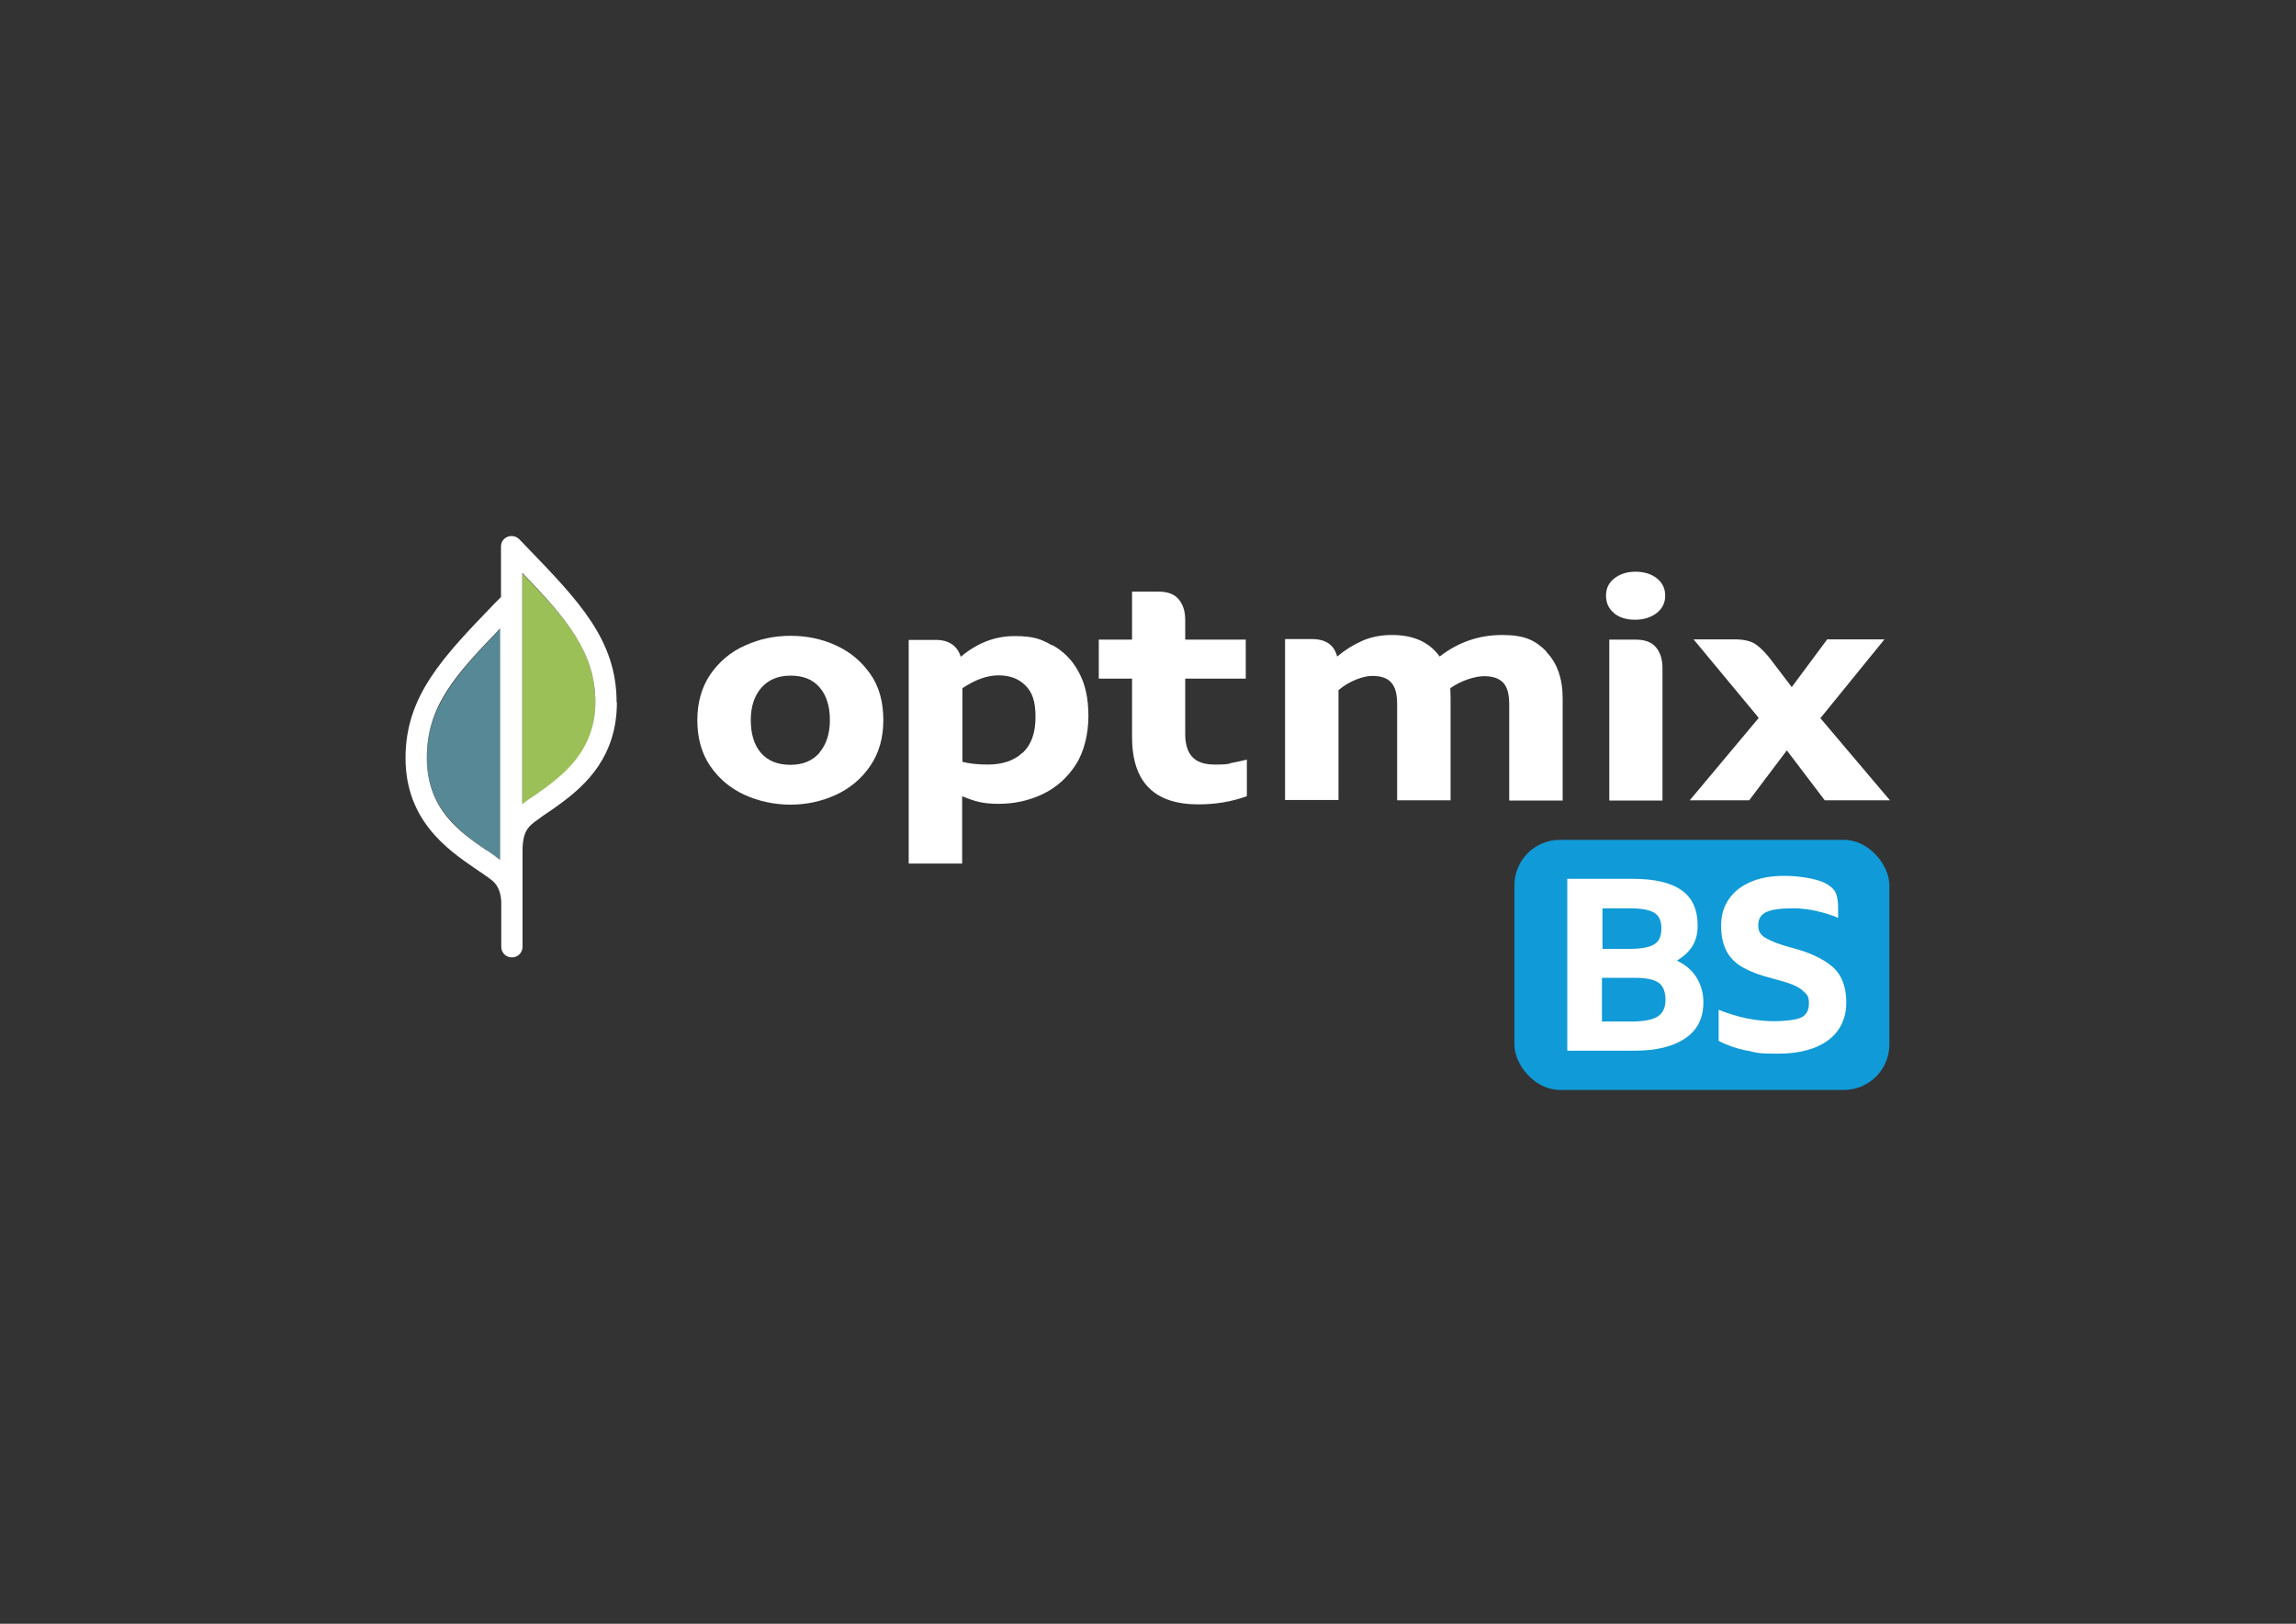
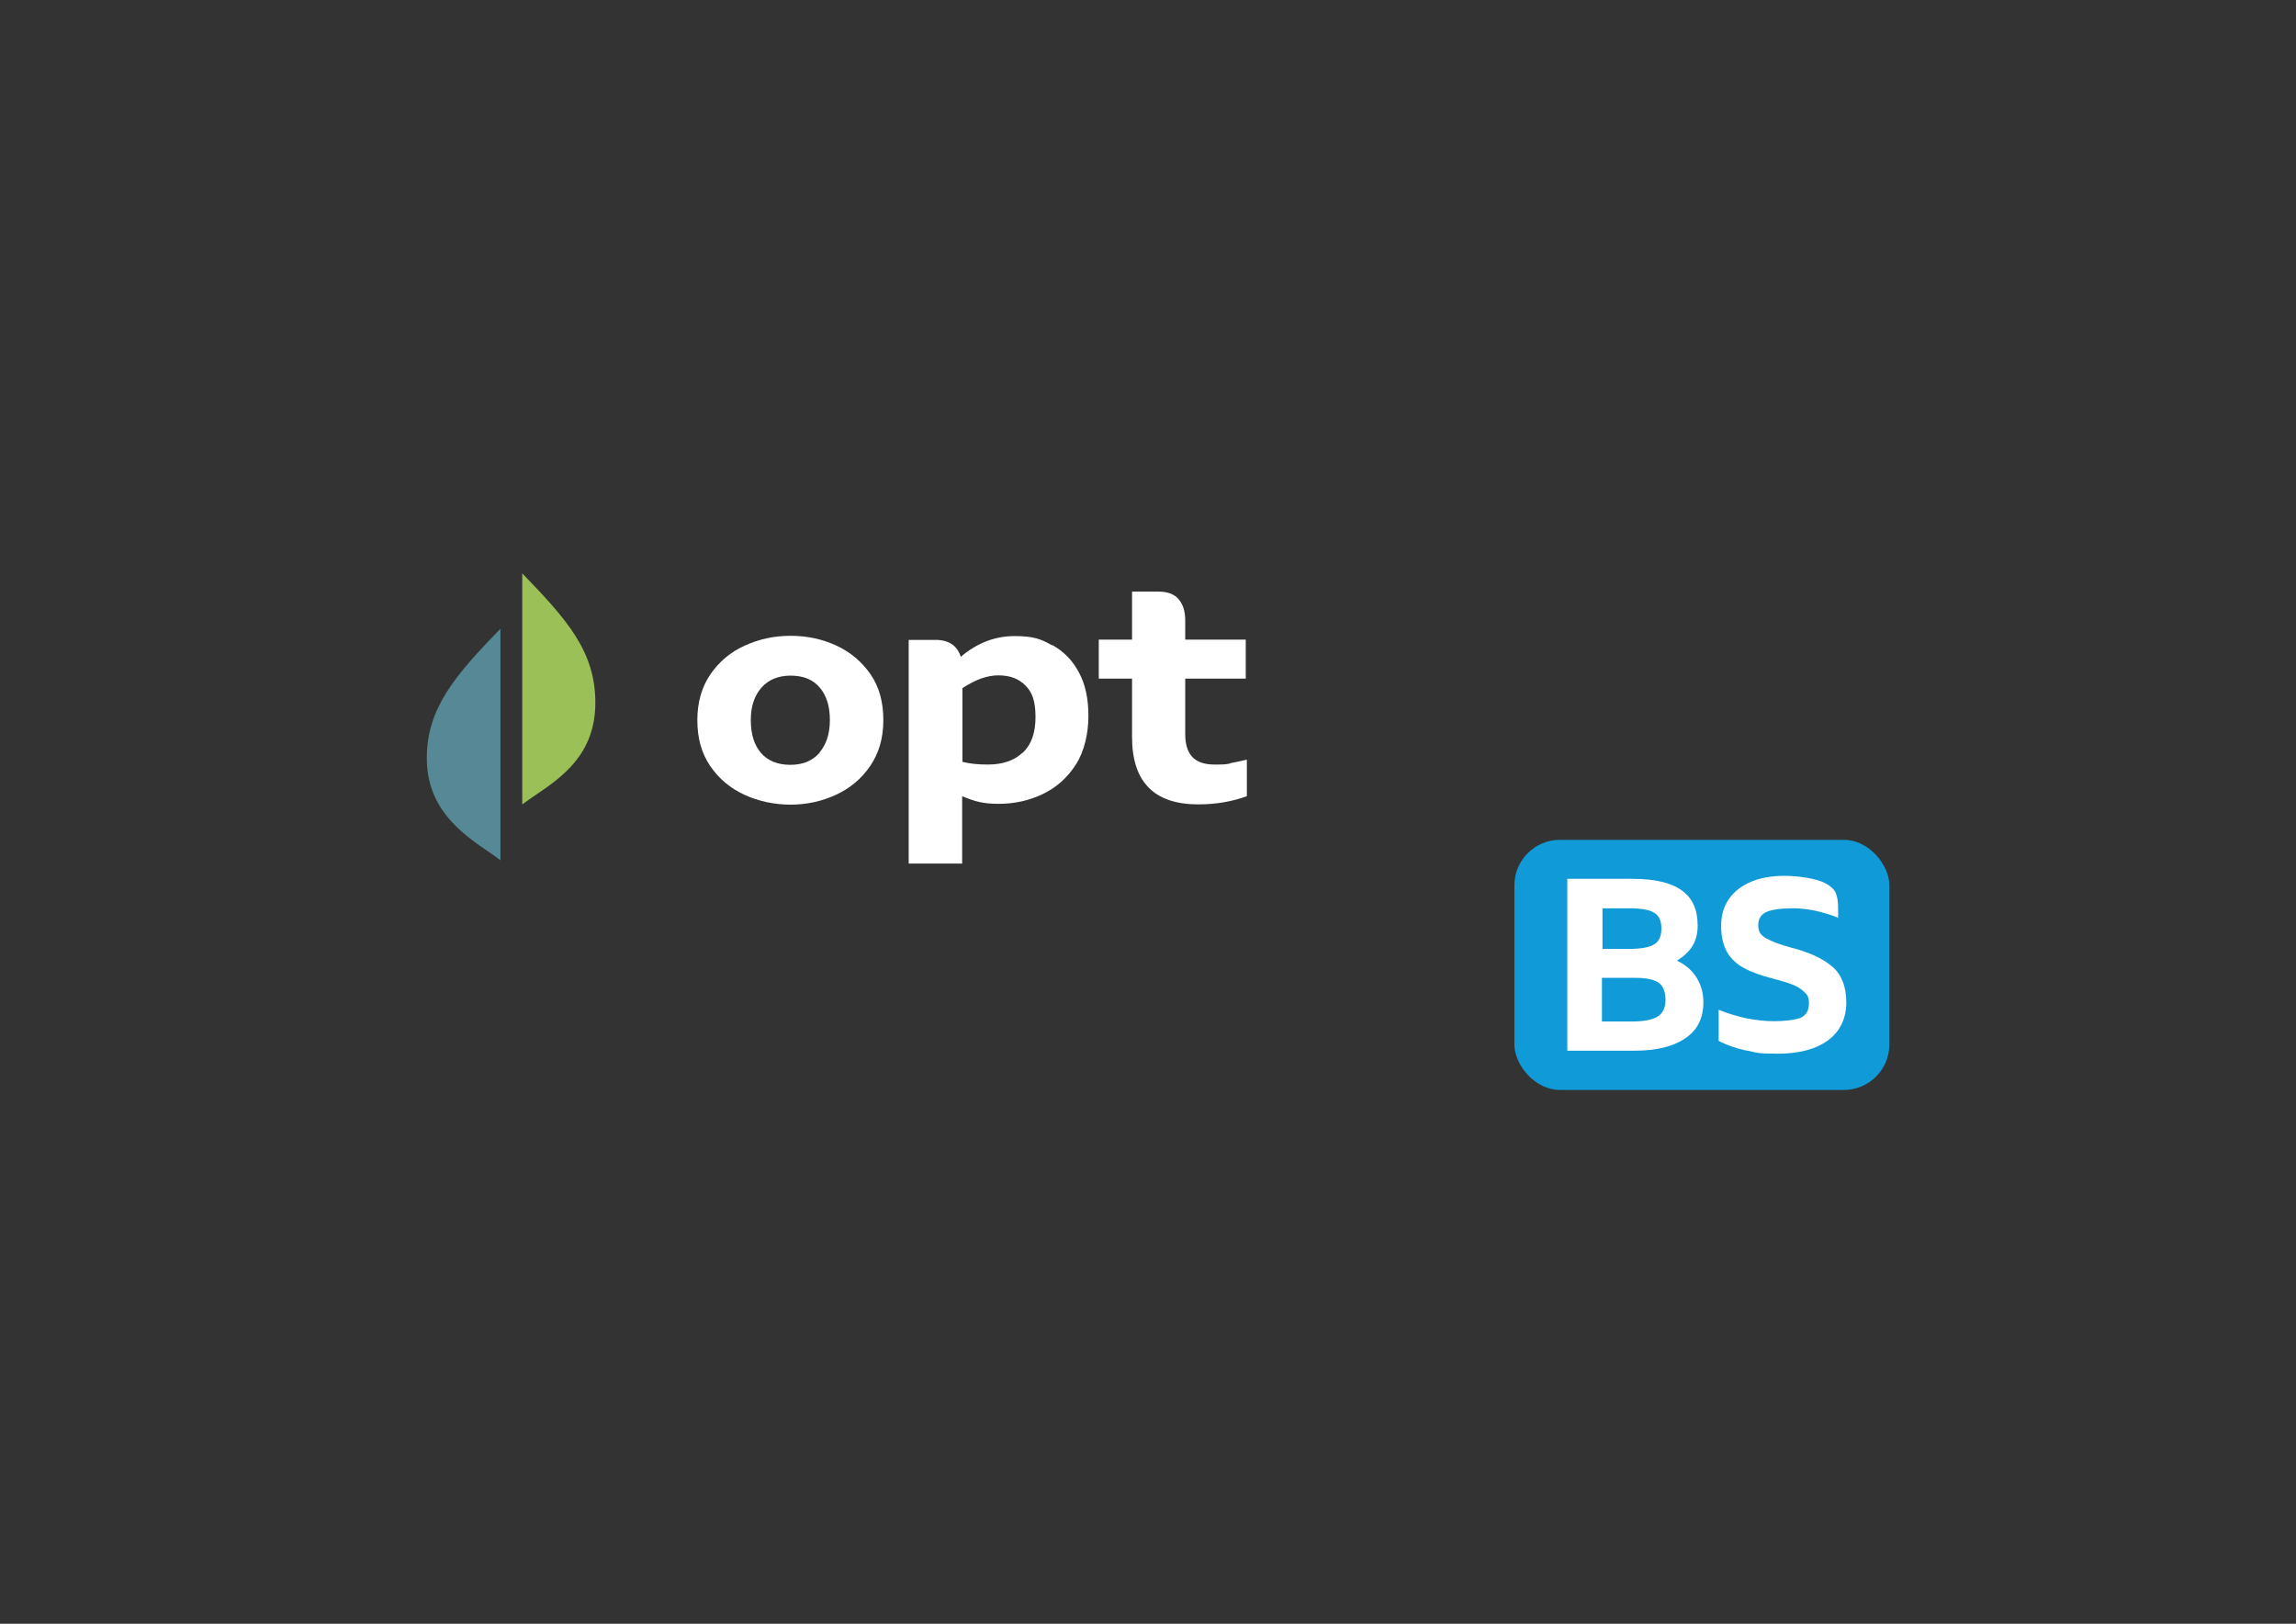
<svg xmlns="http://www.w3.org/2000/svg" id="Camada_1" version="1.1" viewBox="0 0 841.9 595.3">
  <rect x="0" y="0" width="841.9" height="595.3" fill="#333333" stroke="none" />
  <defs>
    <style>
      .st0 {
        fill: #fff;
      }

      .st1 {
        fill: #109ad7;
      }

      .st2 {
        fill: #578895;
      }

      .st3 {
        fill: #9bc058;
      }
    </style>
  </defs>
  <g>
    <g>
      <path class="st0" d="M273,291.4c-5.2-2.4-9.4-5.9-12.6-10.6-3.2-4.7-4.7-10.3-4.7-16.8s1.6-12.1,4.8-16.8c3.2-4.6,7.4-8.2,12.6-10.5,5.2-2.4,10.8-3.6,16.8-3.6s11.7,1.2,16.8,3.6c5.2,2.4,9.3,5.9,12.5,10.5,3.2,4.6,4.7,10.2,4.7,16.8s-1.6,12.1-4.8,16.8c-3.2,4.7-7.4,8.2-12.6,10.6-5.2,2.4-10.8,3.6-16.6,3.6s-11.7-1.2-16.9-3.6M300.5,275.9c2.5-3,3.8-6.9,3.8-11.9s-1.2-9-3.7-11.9c-2.5-3-6.1-4.4-10.7-4.4s-8.1,1.5-10.7,4.4c-2.6,3-3.9,6.9-3.9,11.9s1.2,9.1,3.7,12c2.5,2.9,6.1,4.4,10.8,4.4s8.1-1.5,10.7-4.4" />
      <path class="st0" d="M385.9,236.5c4.1,2.3,7.4,5.6,9.7,10,2.4,4.4,3.5,9.7,3.5,16s-1.5,13-4.6,17.8c-3.1,4.8-7.1,8.4-12.1,10.8-5,2.4-10.4,3.6-16.2,3.6s-8.8-.9-13.4-2.8v24.7h-19.6v-82h9.9c4.8,0,7.9,2.1,9.2,6.2,6-5.1,12.6-7.6,19.7-7.6s9.7,1.1,13.8,3.4M375,276c3.1-2.9,4.7-7.2,4.7-13.1s-1.2-9.1-3.7-11.6c-2.5-2.5-5.7-3.7-9.9-3.7s-8.5,1.6-13.2,4.7v27c2.7.7,5.8,1,9.3,1,5.3,0,9.6-1.4,12.7-4.3" />
      <path class="st0" d="M451.1,279.8c1.6-.3,3.7-.7,6.1-1.3v13.4c-5.5,2-11.4,3-17.8,3-16.2,0-24.3-8.2-24.3-24.7v-21.4h-12.2v-14.3h12.2v-17.6h9.7c3.3,0,5.8.9,7.4,2.8,1.6,1.9,2.4,4.4,2.4,7.7v7.1h22.2v14.3h-22.2v20.4c0,3.5.8,6.3,2.5,8.2,1.7,1.9,4.4,2.9,8.3,2.9s4.1-.1,5.7-.4" />
-       <path class="st0" d="M567.1,239.1c3.9,4,5.9,9.7,5.9,17.1v37.3h-19.6v-35.3c0-3.7-.7-6.3-2.2-7.9-1.5-1.6-3.8-2.4-7-2.4s-8.3,1.5-12.4,4.4c0,.8.1,2.1.1,3.8v37.3h-19.6v-35.3c0-3.7-.7-6.3-2.2-7.9-1.4-1.6-3.7-2.4-6.9-2.4s-8.2,1.7-12.4,5.2v40.3h-19.6v-59h9.9c5,0,8.1,2.1,9.2,6.4,3-2.5,6.1-4.4,9.3-5.8,3.2-1.4,6.8-2.1,10.8-2.1,7.9,0,13.7,2.6,17.5,7.9,6.8-5.3,14.5-7.9,22.9-7.9s12.2,2,16.2,6" />
-       <path class="st0" d="M591.9,224.8c-2-1.6-3-3.7-3-6.4s1-4.8,3.1-6.4c2.1-1.6,4.6-2.4,7.7-2.4s5.8.8,7.8,2.4c2.1,1.6,3.1,3.8,3.1,6.4s-1.1,4.8-3.2,6.4c-2.1,1.6-4.7,2.4-7.9,2.4s-5.7-.8-7.7-2.4M590.1,234.5h9.7c3.3,0,5.8.9,7.4,2.8,1.6,1.9,2.4,4.4,2.4,7.7v48.5h-19.5v-59Z" />
-       <path class="st0" d="M669.1,293.4l-13.9-18.3-13.8,18.3h-21.8l25.3-30.2-23.9-28.8h15c3.4,0,6.1.6,7.9,1.9,1.8,1.3,3.9,3.4,6.1,6.4l7,9.2,13-17.5h21l-23.5,28.9,25.5,30.1h-23.7Z" />
    </g>
    <g>
      <path class="st3" d="M191.5,210.1v84.8c1.5-1.1,3.1-2.2,4.7-3.3,9.9-6.7,22.1-15.1,22.1-34s-10.5-30.5-26.8-47.4" />
      <path class="st2" d="M178.6,311.9c1.7,1.2,3.4,2.3,4.9,3.5v-84.9c-16.5,17-27,29.1-27,47.4s12.3,27.3,22.1,34" />
-       <path class="st0" d="M226.1,257.5c0-22.8-13.7-37-32.7-56.7l-3-3.1c-1.1-1.1-2.8-1.5-4.3-.9-1.5.6-2.4,2-2.4,3.6v18.5l-2.3,2.3c-19,19.7-32.7,33.9-32.7,56.7s15.3,33.5,25.5,40.5c.6.4,1.3.9,1.9,1.3,0,0,.1,0,.2.1,1,.7,1.9,1.3,2.7,1.9.6.5,1.2.9,1.7,1.3,1.6,1.5,2.8,3.5,3.1,7.3v16.8c0,2.2,1.7,3.9,3.9,3.9s3.9-1.7,3.9-3.9v-35.1c0-8.8,3.2-9.6,7.5-12.9.5-.4,1.1-.7,1.6-1.1,1.5-1,3.1-2.1,4.7-3.3,0,0,0,0,0,0h0c9.6-7,20.8-17.5,20.8-37.2M178.6,311.9c-9.8-6.7-22.1-15.1-22.1-34.1s10.6-30.5,26.9-47.4v84.9c-1.4-1.1-3-2.3-4.8-3.5M196.2,291.5c-1.7,1.1-3.3,2.2-4.7,3.3v-84.8c16.3,16.9,26.8,29.1,26.8,47.4s-12.3,27.3-22.1,34.1" />
    </g>
  </g>
  <g>
    <rect class="st1" x="555.3" y="307.9" width="137.5" height="91.7" rx="16.7" ry="16.7" />
    <g>
      <path class="st0" d="M640.5,385.2c-3.8-.8-7.3-2-10.3-3.6v-11.4c3.1,1.3,6.5,2.3,10,3.1,3.6.7,7,1.1,10.3,1.1s7.8-.4,9.8-1.3c2-.9,3-2.6,3-5.2s-.6-3.1-1.7-4.2c-1.1-1.1-2.5-2-4.3-2.7-1.7-.7-4.1-1.4-7.1-2.2-4.4-1.1-8-2.4-10.7-3.9-2.7-1.4-4.8-3.4-6.2-5.8-1.4-2.5-2.2-5.7-2.2-9.6s.9-7,2.8-9.8c1.9-2.8,4.6-4.9,8.1-6.4,3.5-1.5,7.7-2.2,12.4-2.2s11.5.9,14.9,2.7c1.9,1,3.2,2.2,3.8,3.5.6,1.3.9,3.3.9,5.8v3.4c-2.5-1.1-5.3-1.9-8.3-2.6-3-.6-5.6-.9-7.9-.9-4.6,0-7.9.4-10,1.3-2,.9-3.1,2.5-3.1,4.9s1,3.8,3.1,4.9c2,1.1,5.1,2.3,9.3,3.4,6.6,1.7,11.6,4.1,14.9,7,3.3,2.9,5,7.3,5,13s-2.2,10.6-6.7,13.9c-4.5,3.3-10.7,4.9-18.5,4.9s-7.6-.4-11.4-1.2Z" />
      <path class="st0" d="M622.1,358.4c1.6,2.6,2.5,5.6,2.5,9,0,5.9-2.2,10.3-6.7,13.3-4.4,3-10.6,4.5-18.4,4.5h-24.8v-63h24.1c7.9,0,13.9,1.4,17.8,4.2,4,2.8,5.9,7.1,5.9,13s-2.6,9.7-7.6,12.8c3.2,1.5,5.6,3.6,7.2,6.2ZM587.5,347.9h9.3c4.6,0,7.8-.5,9.6-1.6,1.9-1,2.8-3,2.8-5.9s-.9-4.8-2.7-5.8c-1.8-1.1-4.9-1.6-9.3-1.6h-9.6v14.9ZM607.8,372.7c1.9-1.2,2.9-3.2,2.9-6.1s-.8-5.1-2.5-6.3c-1.7-1.2-4.5-1.8-8.5-1.8h-12.3v16h11c4.3,0,7.5-.6,9.4-1.8Z" />
    </g>
  </g>
</svg>